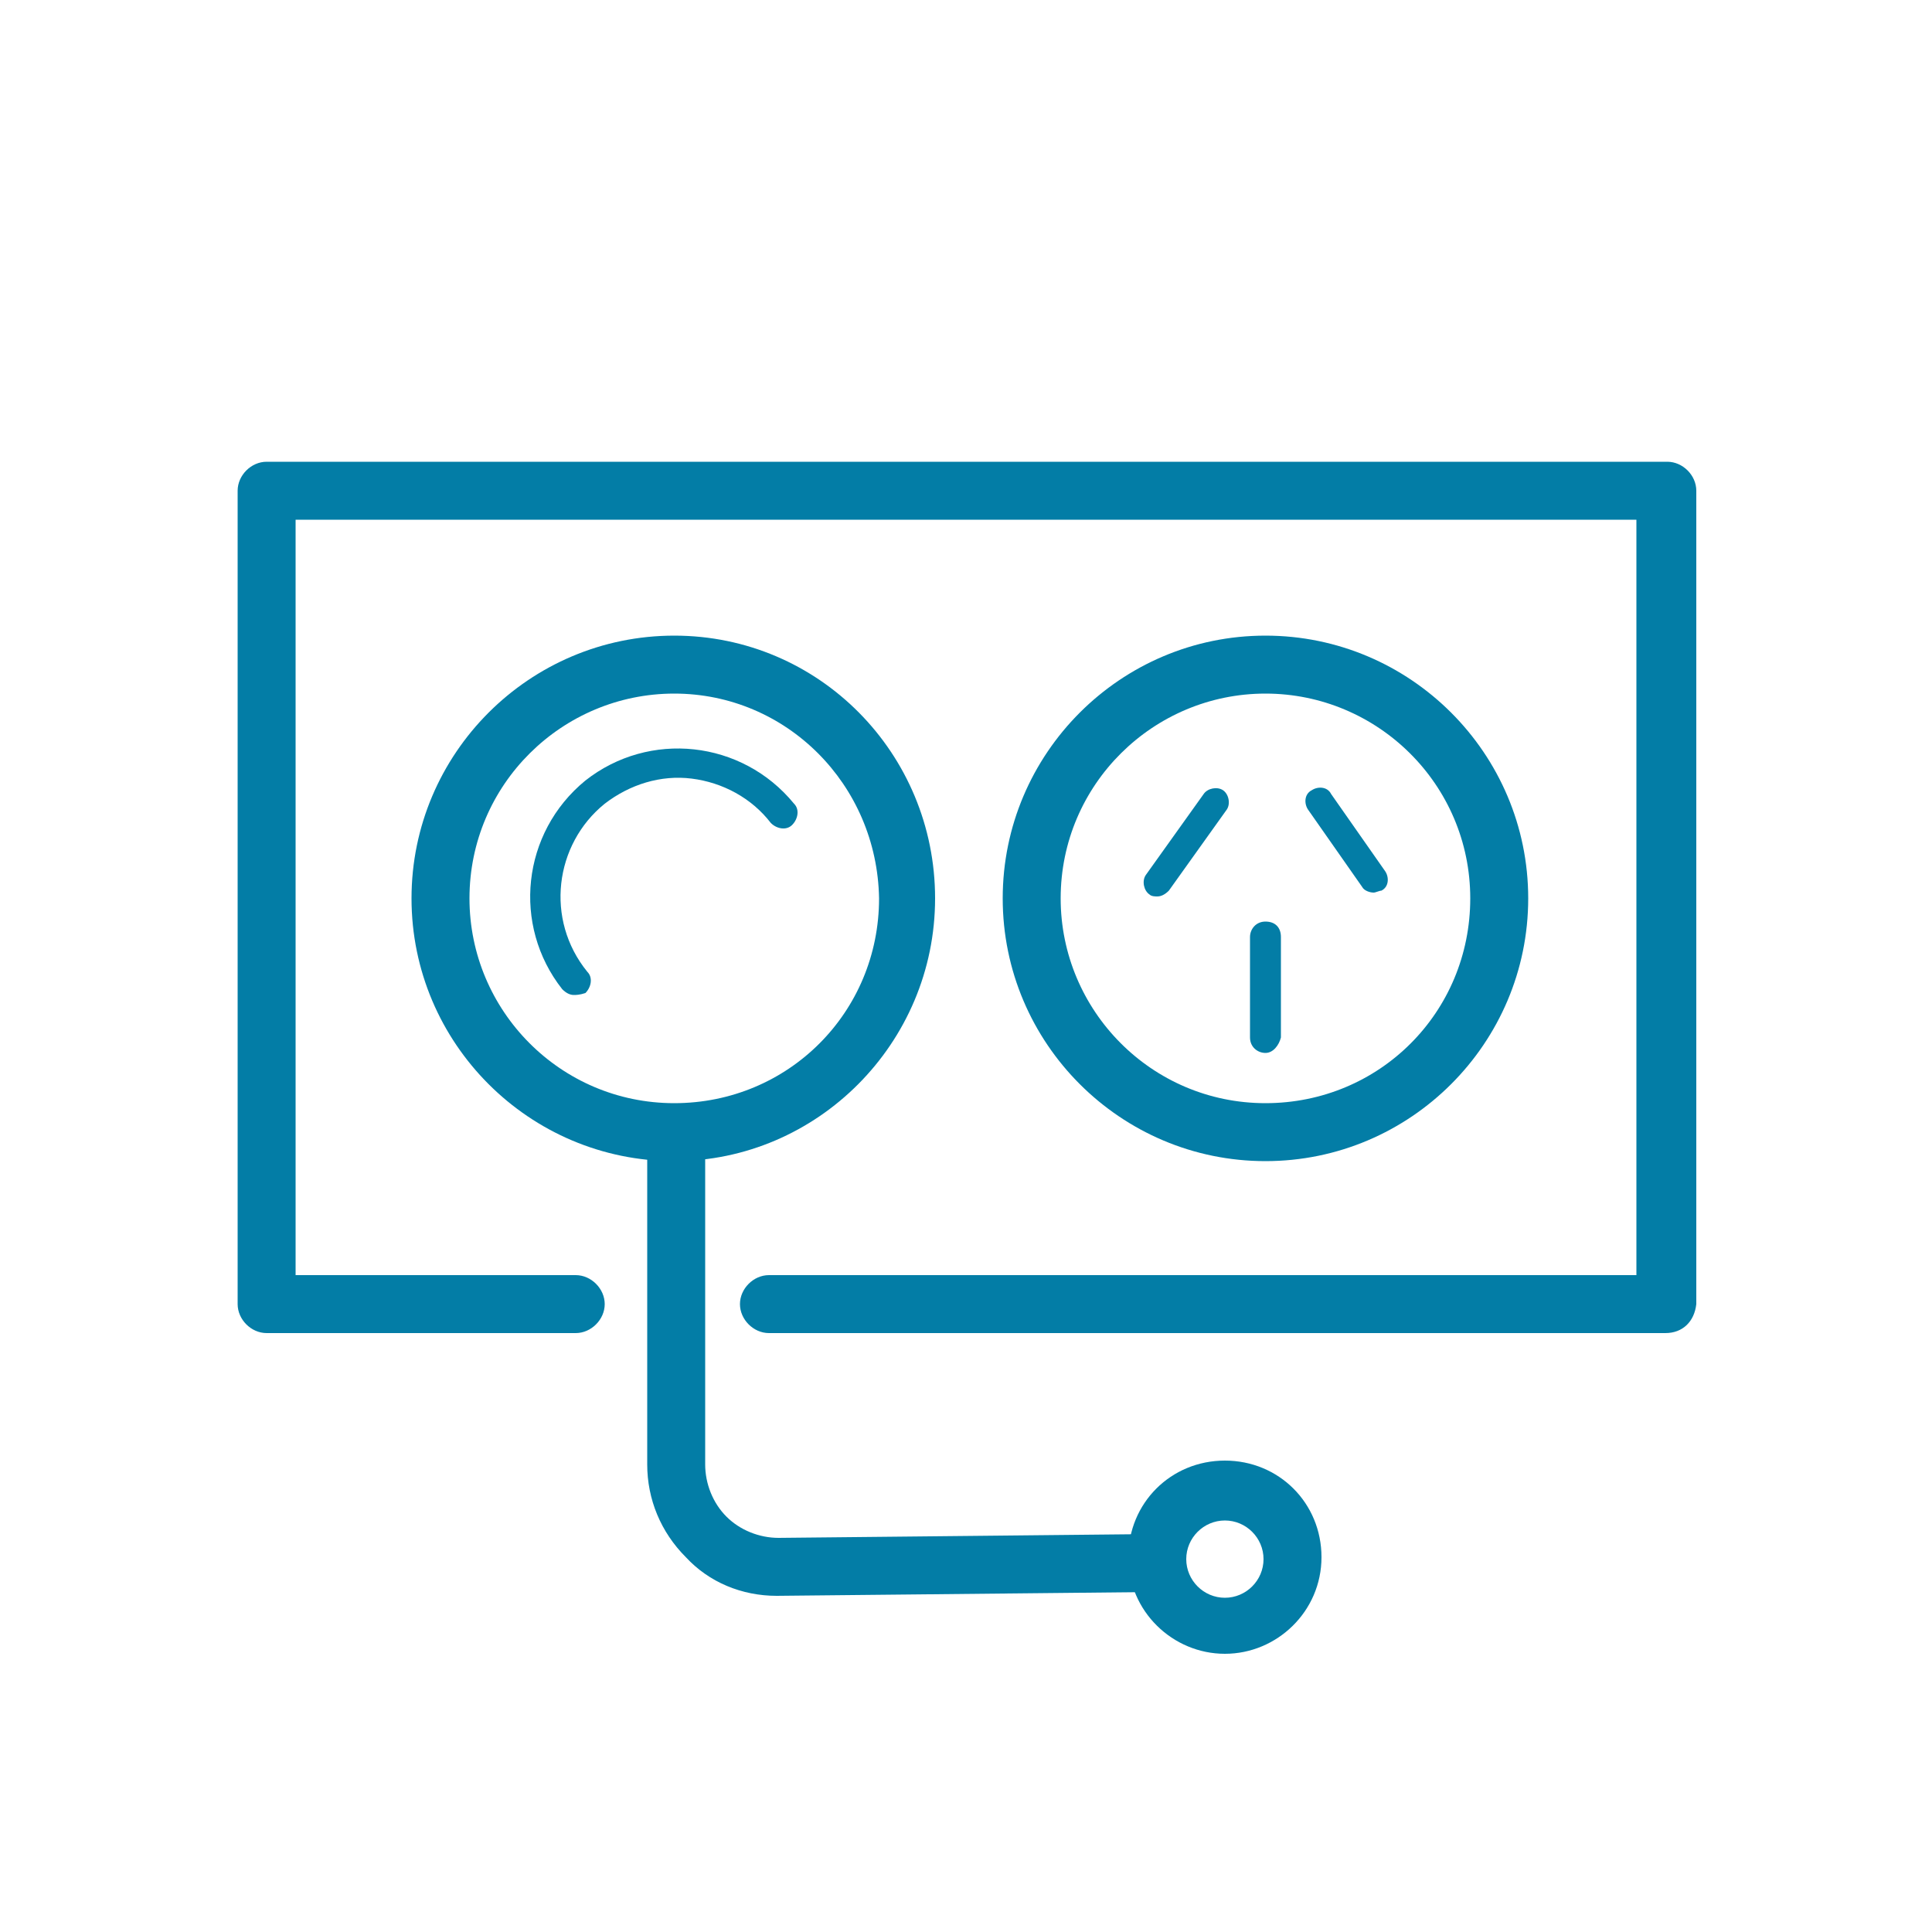
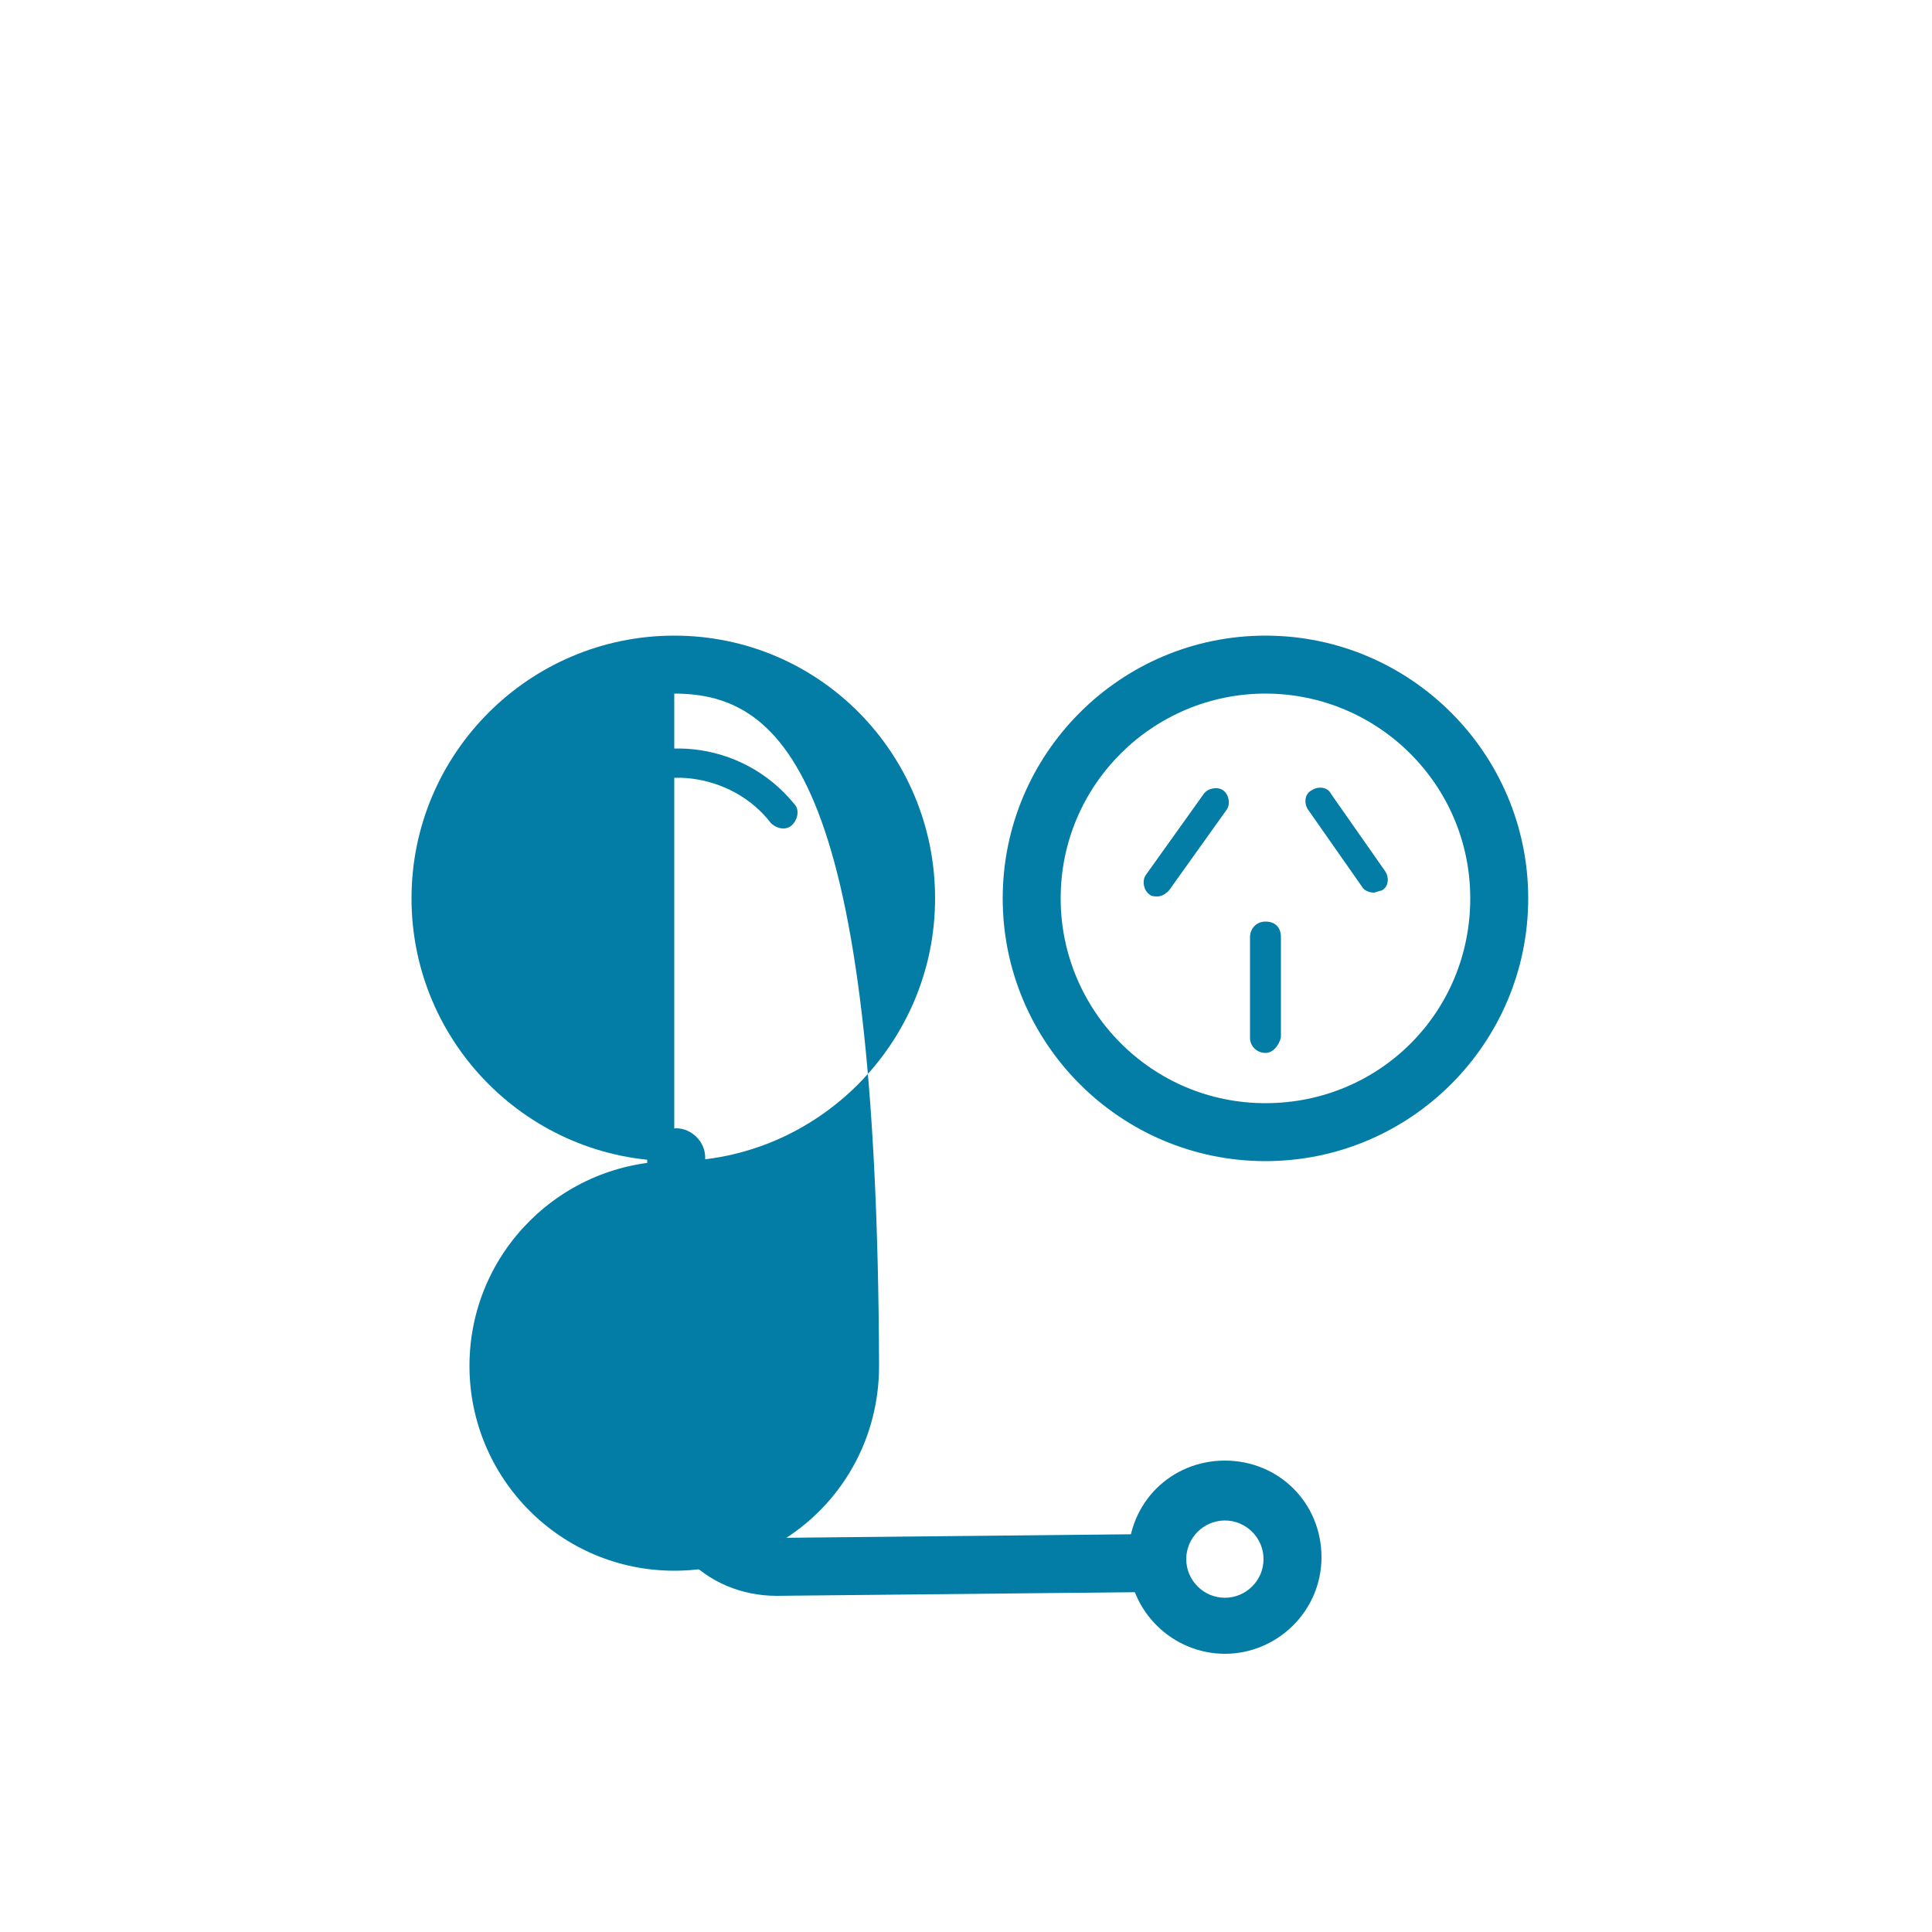
<svg xmlns="http://www.w3.org/2000/svg" version="1.1" id="Layer_1" x="0px" y="0px" viewBox="0 0 100 100" enable-background="new 0 0 100 100" xml:space="preserve">
  <title>icons</title>
  <g>
    <g>
-       <path fill="#037DA6" d="M86.2,69H39.8c-0.8,0-1.5-0.7-1.5-1.5S39,66,39.8,66h44.9V26.9H15.3V66h14.5c0.8,0,1.5,0.7,1.5,1.5    S30.6,69,29.8,69h-16c-0.8,0-1.5-0.7-1.5-1.5V25.4c0-0.8,0.7-1.5,1.5-1.5h72.5c0.8,0,1.5,0.7,1.5,1.5v42.1    C87.7,68.4,87.1,69,86.2,69z" />
-     </g>
+       </g>
    <g>
      <g>
        <path fill="#037DA6" d="M65.5,60.1c-7.5,0-13.6-6.1-13.6-13.6c0-7.5,6.1-13.6,13.6-13.6S79.1,39,79.1,46.5     C79.1,54,73,60.1,65.5,60.1z M65.5,35.9c-5.8,0-10.6,4.7-10.6,10.6c0,5.8,4.7,10.6,10.6,10.6s10.6-4.7,10.6-10.6     C76.1,40.6,71.3,35.9,65.5,35.9z" />
      </g>
      <g>
        <line fill="#037DA6" x1="65.5" y1="48.5" x2="65.5" y2="53.7" />
        <path fill="#037DA6" d="M65.5,54.5c-0.4,0-0.8-0.3-0.8-0.8v-5.2c0-0.4,0.3-0.8,0.8-0.8s0.8,0.3,0.8,0.8v5.2     C66.2,54.1,65.9,54.5,65.5,54.5z" />
      </g>
      <g>
        <g>
          <line fill="#037DA6" x1="62.8" y1="41.4" x2="59.9" y2="45.7" />
          <path fill="#037DA6" d="M59.9,46.4c-0.1,0-0.3,0-0.4-0.1c-0.3-0.2-0.4-0.7-0.2-1l3-4.2c0.2-0.3,0.7-0.4,1-0.2      c0.3,0.2,0.4,0.7,0.2,1l-3,4.2C60.3,46.3,60.1,46.4,59.9,46.4z" />
        </g>
        <g>
          <line fill="#037DA6" x1="68.3" y1="41.4" x2="71.1" y2="45.4" />
          <path fill="#037DA6" d="M71.1,46.2c-0.2,0-0.5-0.1-0.6-0.3l-2.8-4c-0.2-0.3-0.2-0.8,0.2-1c0.3-0.2,0.8-0.2,1,0.2l2.8,4      c0.2,0.3,0.2,0.8-0.2,1C71.4,46.1,71.2,46.2,71.1,46.2z" />
        </g>
      </g>
    </g>
    <g>
-       <path fill="#037DA6" d="M34.9,60.1c-7.5,0-13.6-6.1-13.6-13.6c0-7.5,6.1-13.6,13.6-13.6S48.4,39,48.4,46.5    C48.4,54,42.3,60.1,34.9,60.1z M34.9,35.9c-5.8,0-10.6,4.7-10.6,10.6c0,5.8,4.7,10.6,10.6,10.6s10.6-4.7,10.6-10.6    C45.4,40.6,40.7,35.9,34.9,35.9z" />
+       <path fill="#037DA6" d="M34.9,60.1c-7.5,0-13.6-6.1-13.6-13.6c0-7.5,6.1-13.6,13.6-13.6S48.4,39,48.4,46.5    C48.4,54,42.3,60.1,34.9,60.1z c-5.8,0-10.6,4.7-10.6,10.6c0,5.8,4.7,10.6,10.6,10.6s10.6-4.7,10.6-10.6    C45.4,40.6,40.7,35.9,34.9,35.9z" />
    </g>
    <g>
      <path fill="#037DA6" d="M29.7,51.5c-0.2,0-0.4-0.1-0.6-0.3c-2.6-3.3-2.1-8.1,1.2-10.8c3.3-2.6,8.1-2.1,10.8,1.2    c0.3,0.3,0.2,0.8-0.1,1.1c-0.3,0.3-0.8,0.2-1.1-0.1c-1-1.3-2.5-2.1-4.1-2.3c-1.6-0.2-3.2,0.3-4.5,1.3c-2.6,2.1-3.1,6-0.9,8.7    c0.3,0.3,0.2,0.8-0.1,1.1C30,51.5,29.8,51.5,29.7,51.5z" />
    </g>
    <g>
      <path fill="#037DA6" d="M63.4,85.6c-2.7,0-5-2.2-5-5s2.2-5,5-5s5,2.2,5,5S66.1,85.6,63.4,85.6z M63.4,78.7c-1.1,0-2,0.9-2,2    s0.9,2,2,2s2-0.9,2-2S64.5,78.7,63.4,78.7z" />
    </g>
    <g>
      <path fill="#037DA6" d="M40.2,82.6c-1.8,0-3.5-0.7-4.7-2c-1.3-1.3-2-3-2-4.8V59.9c0-0.8,0.7-1.5,1.5-1.5s1.5,0.7,1.5,1.5v15.9    c0,1,0.4,2,1.1,2.7c0.7,0.7,1.7,1.1,2.7,1.1l19.6-0.2c0.8,0,1.5,0.7,1.5,1.5s-0.7,1.5-1.5,1.5L40.2,82.6    C40.2,82.6,40.2,82.6,40.2,82.6z" />
    </g>
  </g>
</svg>